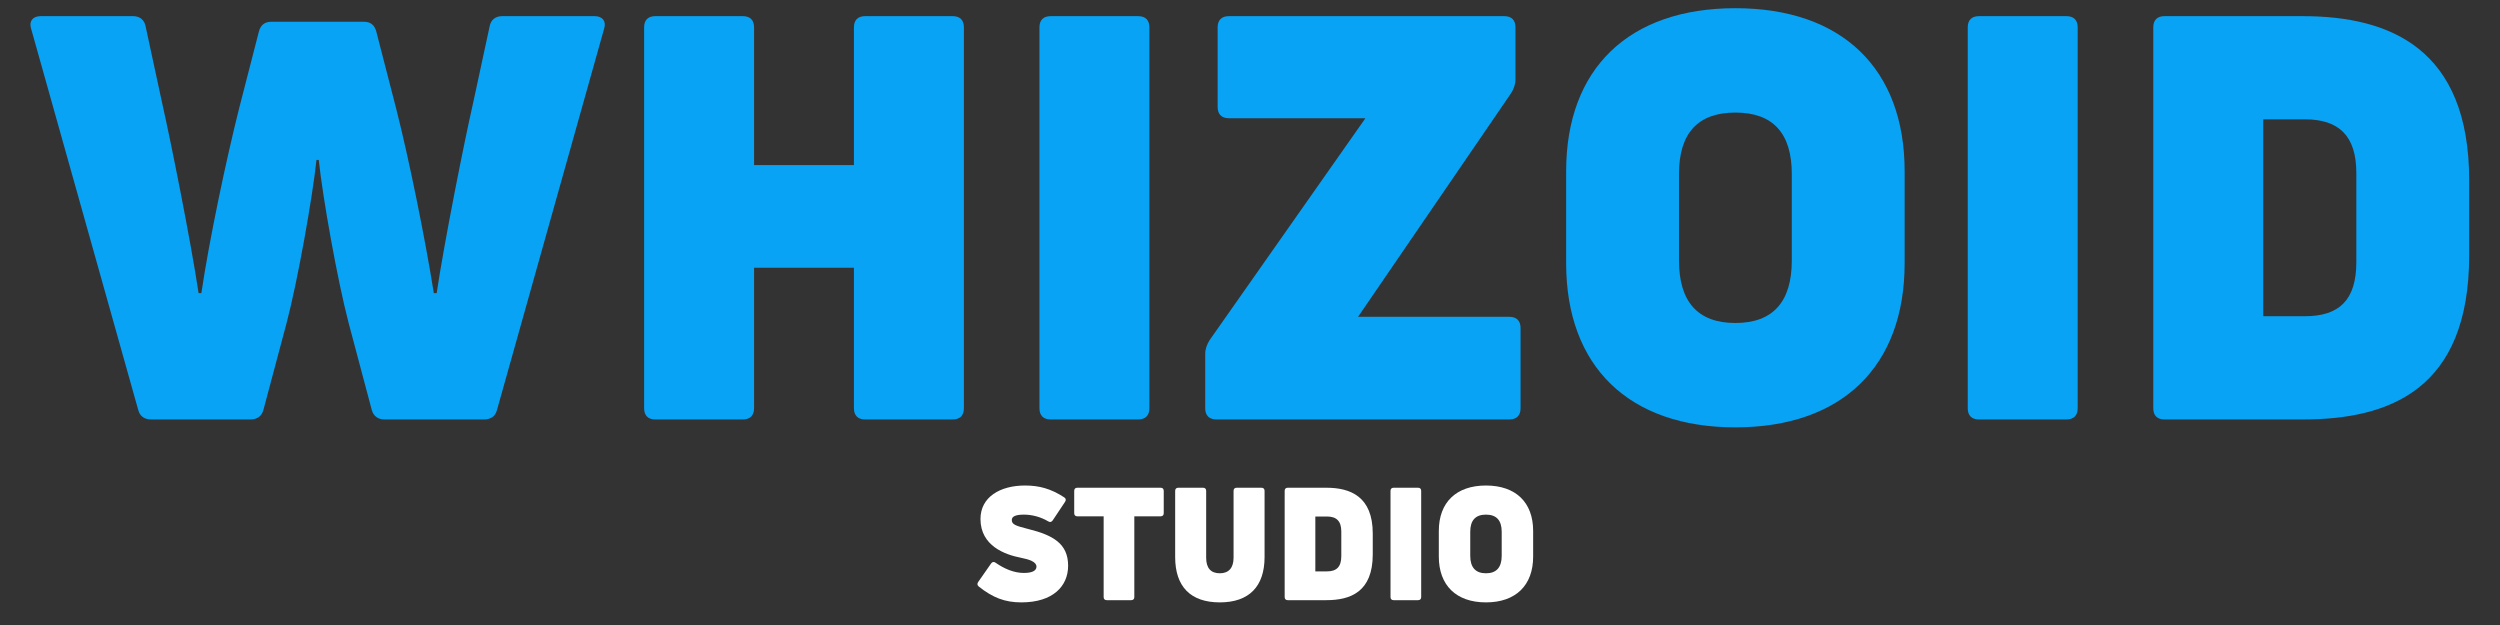
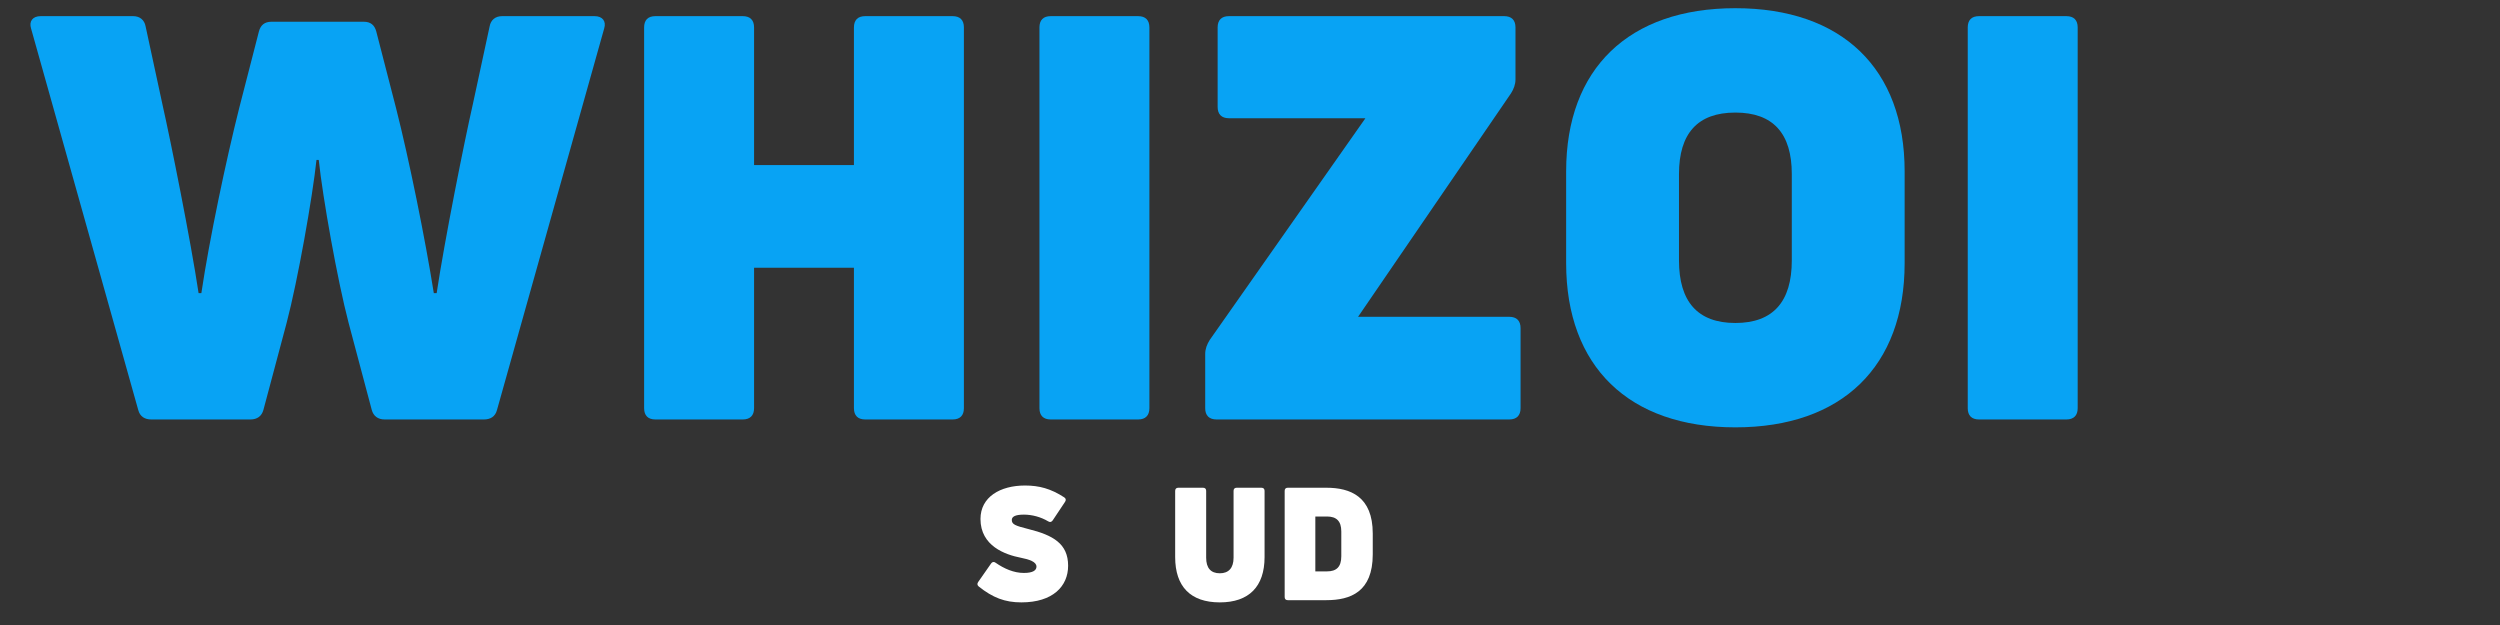
<svg xmlns="http://www.w3.org/2000/svg" width="200" zoomAndPan="magnify" viewBox="0 0 150 37.5" height="50" preserveAspectRatio="xMidYMid meet" version="1.0">
  <rect x="0" y="0" width="150" height="37.5" fill="#333333" stroke="none" />
  <defs>
    <g />
  </defs>
  <g fill="#08a3f4" fill-opacity="1">
    <g transform="translate(1.727, 25.168)">
      <g>
        <path d="M 7.344 0 L 13.301 0 C 13.707 0 13.977 -0.203 14.078 -0.574 L 15.469 -5.789 C 16.145 -8.359 17.023 -13.336 17.262 -15.57 L 17.398 -15.57 C 17.633 -13.336 18.516 -8.359 19.191 -5.789 L 20.578 -0.574 C 20.68 -0.203 20.949 0 21.355 0 L 27.312 0 C 27.688 0 27.992 -0.168 28.094 -0.574 L 34.523 -23.457 C 34.66 -23.895 34.422 -24.199 33.949 -24.199 L 28.398 -24.199 C 27.992 -24.199 27.719 -23.965 27.652 -23.59 L 26.637 -18.887 C 26.129 -16.652 24.945 -10.73 24.473 -7.582 L 24.301 -7.582 C 23.793 -10.797 22.812 -15.637 22.035 -18.684 L 20.848 -23.285 C 20.746 -23.66 20.512 -23.863 20.105 -23.863 L 14.555 -23.863 C 14.148 -23.863 13.91 -23.66 13.809 -23.285 L 12.625 -18.684 C 11.848 -15.602 10.832 -10.797 10.355 -7.582 L 10.188 -7.582 C 9.715 -10.73 8.527 -16.652 8.023 -18.887 L 7.008 -23.59 C 6.938 -23.965 6.668 -24.199 6.262 -24.199 L 0.711 -24.199 C 0.238 -24.199 0 -23.895 0.137 -23.457 L 6.566 -0.574 C 6.668 -0.168 6.973 0 7.344 0 Z M 7.344 0 " />
      </g>
    </g>
  </g>
  <g fill="#08a3f4" fill-opacity="1">
    <g transform="translate(36.377, 25.168)">
      <g>
        <path d="M 14.859 -23.523 L 14.859 -15.266 L 8.867 -15.266 L 8.867 -23.523 C 8.867 -23.965 8.629 -24.199 8.191 -24.199 L 2.945 -24.199 C 2.504 -24.199 2.27 -23.965 2.27 -23.523 L 2.27 -0.676 C 2.27 -0.238 2.504 0 2.945 0 L 8.191 0 C 8.629 0 8.867 -0.238 8.867 -0.676 L 8.867 -9.105 L 14.859 -9.105 L 14.859 -0.676 C 14.859 -0.238 15.094 0 15.535 0 L 20.781 0 C 21.223 0 21.457 -0.238 21.457 -0.676 L 21.457 -23.523 C 21.457 -23.965 21.223 -24.199 20.781 -24.199 L 15.535 -24.199 C 15.094 -24.199 14.859 -23.965 14.859 -23.523 Z M 14.859 -23.523 " />
      </g>
    </g>
  </g>
  <g fill="#08a3f4" fill-opacity="1">
    <g transform="translate(60.097, 25.168)">
      <g>
        <path d="M 8.867 -0.676 L 8.867 -23.523 C 8.867 -23.965 8.629 -24.199 8.191 -24.199 L 2.945 -24.199 C 2.504 -24.199 2.27 -23.965 2.27 -23.523 L 2.27 -0.676 C 2.27 -0.238 2.504 0 2.945 0 L 8.191 0 C 8.629 0 8.867 -0.238 8.867 -0.676 Z M 8.867 -0.676 " />
      </g>
    </g>
  </g>
  <g fill="#08a3f4" fill-opacity="1">
    <g transform="translate(71.23, 25.168)">
      <g>
        <path d="M 1.762 0 L 19.328 0 C 19.766 0 20.004 -0.238 20.004 -0.676 L 20.004 -5.484 C 20.004 -5.922 19.766 -6.16 19.328 -6.16 L 10.254 -6.16 L 19.426 -19.562 C 19.598 -19.832 19.699 -20.105 19.699 -20.41 L 19.699 -23.523 C 19.699 -23.965 19.461 -24.199 19.023 -24.199 L 2.504 -24.199 C 2.066 -24.199 1.828 -23.965 1.828 -23.523 L 1.828 -18.75 C 1.828 -18.312 2.066 -18.074 2.504 -18.074 L 10.695 -18.074 L 1.355 -4.773 C 1.184 -4.5 1.082 -4.23 1.082 -3.926 L 1.082 -0.676 C 1.082 -0.238 1.32 0 1.762 0 Z M 1.762 0 " />
      </g>
    </g>
  </g>
  <g fill="#08a3f4" fill-opacity="1">
    <g transform="translate(92.446, 25.168)">
      <g>
        <path d="M 21.832 -9.375 L 21.832 -14.891 C 21.832 -21.051 18.074 -24.676 11.676 -24.676 C 5.281 -24.676 1.523 -21.051 1.523 -14.891 L 1.523 -9.375 C 1.523 -3.18 5.281 0.473 11.676 0.473 C 18.074 0.473 21.832 -3.18 21.832 -9.375 Z M 8.293 -9.543 L 8.293 -14.723 C 8.293 -17.16 9.41 -18.414 11.676 -18.414 C 13.945 -18.414 15.062 -17.16 15.062 -14.723 L 15.062 -9.543 C 15.062 -7.074 13.945 -5.789 11.676 -5.789 C 9.41 -5.789 8.293 -7.074 8.293 -9.543 Z M 8.293 -9.543 " />
      </g>
    </g>
  </g>
  <g fill="#08a3f4" fill-opacity="1">
    <g transform="translate(115.794, 25.168)">
      <g>
        <path d="M 8.867 -0.676 L 8.867 -23.523 C 8.867 -23.965 8.629 -24.199 8.191 -24.199 L 2.945 -24.199 C 2.504 -24.199 2.27 -23.965 2.27 -23.523 L 2.27 -0.676 C 2.27 -0.238 2.504 0 2.945 0 L 8.191 0 C 8.629 0 8.867 -0.238 8.867 -0.676 Z M 8.867 -0.676 " />
      </g>
    </g>
  </g>
  <g fill="#08a3f4" fill-opacity="1">
    <g transform="translate(126.927, 25.168)">
      <g>
-         <path d="M 2.945 0 L 11.238 0 C 16.449 0 21.223 -1.793 21.223 -9.848 L 21.223 -14.352 C 21.223 -22.27 16.449 -24.199 11.238 -24.199 L 2.945 -24.199 C 2.504 -24.199 2.27 -23.965 2.27 -23.523 L 2.27 -0.676 C 2.27 -0.238 2.504 0 2.945 0 Z M 8.867 -6.195 L 8.867 -18.008 L 11.371 -18.008 C 13.402 -18.008 14.453 -17.023 14.453 -14.789 L 14.453 -9.441 C 14.453 -7.141 13.402 -6.195 11.371 -6.195 Z M 8.867 -6.195 " />
-       </g>
+         </g>
    </g>
  </g>
  <g fill="#ffffff" fill-opacity="1">
    <g transform="translate(58.329, 36.01)">
      <g>
        <path d="M 5.758 -2.066 C 5.758 -3.387 4.859 -3.898 3.379 -4.266 C 2.586 -4.465 2.379 -4.547 2.379 -4.812 C 2.379 -4.992 2.547 -5.133 3.105 -5.133 C 3.594 -5.133 4.125 -4.992 4.566 -4.727 C 4.672 -4.66 4.766 -4.691 4.832 -4.785 L 5.578 -5.906 C 5.645 -6.012 5.625 -6.105 5.52 -6.172 C 4.719 -6.691 4.02 -6.879 3.172 -6.879 C 1.68 -6.879 0.5 -6.191 0.5 -4.871 C 0.5 -3.246 1.992 -2.727 2.914 -2.547 C 3.434 -2.445 3.859 -2.301 3.859 -2.012 C 3.859 -1.793 3.652 -1.633 3.105 -1.633 C 2.5 -1.633 1.926 -1.887 1.406 -2.246 C 1.312 -2.32 1.207 -2.301 1.141 -2.207 L 0.359 -1.086 C 0.293 -0.992 0.301 -0.898 0.395 -0.82 C 1.234 -0.152 1.961 0.133 2.953 0.133 C 4.84 0.133 5.758 -0.832 5.758 -2.066 Z M 5.758 -2.066 " />
      </g>
    </g>
  </g>
  <g fill="#ffffff" fill-opacity="1">
    <g transform="translate(64.34, 36.01)">
      <g>
-         <path d="M 5.293 -6.746 L 0.301 -6.746 C 0.18 -6.746 0.113 -6.68 0.113 -6.559 L 0.113 -5.219 C 0.113 -5.098 0.18 -5.031 0.301 -5.031 L 1.879 -5.031 L 1.879 -0.188 C 1.879 -0.066 1.945 0 2.066 0 L 3.531 0 C 3.652 0 3.719 -0.066 3.719 -0.188 L 3.719 -5.031 L 5.293 -5.031 C 5.418 -5.031 5.484 -5.098 5.484 -5.219 L 5.484 -6.559 C 5.484 -6.68 5.418 -6.746 5.293 -6.746 Z M 5.293 -6.746 " />
-       </g>
+         </g>
    </g>
  </g>
  <g fill="#ffffff" fill-opacity="1">
    <g transform="translate(69.936, 36.01)">
      <g>
        <path d="M 5.938 -2.586 L 5.938 -6.559 C 5.938 -6.68 5.871 -6.746 5.746 -6.746 L 4.266 -6.746 C 4.145 -6.746 4.078 -6.68 4.078 -6.559 L 4.078 -2.547 C 4.078 -1.934 3.785 -1.613 3.254 -1.613 C 2.707 -1.613 2.434 -1.934 2.434 -2.547 L 2.434 -6.559 C 2.434 -6.68 2.367 -6.746 2.246 -6.746 L 0.766 -6.746 C 0.641 -6.746 0.574 -6.68 0.574 -6.559 L 0.574 -2.586 C 0.574 -0.812 1.5 0.133 3.254 0.133 C 5 0.133 5.938 -0.812 5.938 -2.586 Z M 5.938 -2.586 " />
      </g>
    </g>
  </g>
  <g fill="#ffffff" fill-opacity="1">
    <g transform="translate(76.447, 36.01)">
      <g>
        <path d="M 0.82 0 L 3.133 0 C 4.586 0 5.918 -0.5 5.918 -2.746 L 5.918 -4 C 5.918 -6.211 4.586 -6.746 3.133 -6.746 L 0.82 -6.746 C 0.699 -6.746 0.633 -6.68 0.633 -6.559 L 0.633 -0.188 C 0.633 -0.066 0.699 0 0.82 0 Z M 2.473 -1.727 L 2.473 -5.02 L 3.172 -5.02 C 3.738 -5.02 4.031 -4.746 4.031 -4.125 L 4.031 -2.633 C 4.031 -1.992 3.738 -1.727 3.172 -1.727 Z M 2.473 -1.727 " />
      </g>
    </g>
  </g>
  <g fill="#ffffff" fill-opacity="1">
    <g transform="translate(82.798, 36.01)">
      <g>
-         <path d="M 2.473 -0.188 L 2.473 -6.559 C 2.473 -6.68 2.406 -6.746 2.285 -6.746 L 0.82 -6.746 C 0.699 -6.746 0.633 -6.68 0.633 -6.559 L 0.633 -0.188 C 0.633 -0.066 0.699 0 0.82 0 L 2.285 0 C 2.406 0 2.473 -0.066 2.473 -0.188 Z M 2.473 -0.188 " />
-       </g>
+         </g>
    </g>
  </g>
  <g fill="#ffffff" fill-opacity="1">
    <g transform="translate(85.903, 36.01)">
      <g>
-         <path d="M 6.086 -2.613 L 6.086 -4.152 C 6.086 -5.871 5.039 -6.879 3.254 -6.879 C 1.473 -6.879 0.426 -5.871 0.426 -4.152 L 0.426 -2.613 C 0.426 -0.887 1.473 0.133 3.254 0.133 C 5.039 0.133 6.086 -0.887 6.086 -2.613 Z M 2.312 -2.66 L 2.312 -4.105 C 2.312 -4.785 2.625 -5.133 3.254 -5.133 C 3.887 -5.133 4.199 -4.785 4.199 -4.105 L 4.199 -2.66 C 4.199 -1.973 3.887 -1.613 3.254 -1.613 C 2.625 -1.613 2.312 -1.973 2.312 -2.66 Z M 2.312 -2.66 " />
-       </g>
+         </g>
    </g>
  </g>
  <g fill="#ffffff" fill-opacity="1">
    <g transform="translate(92.41, 36.01)">
      <g />
    </g>
  </g>
</svg>